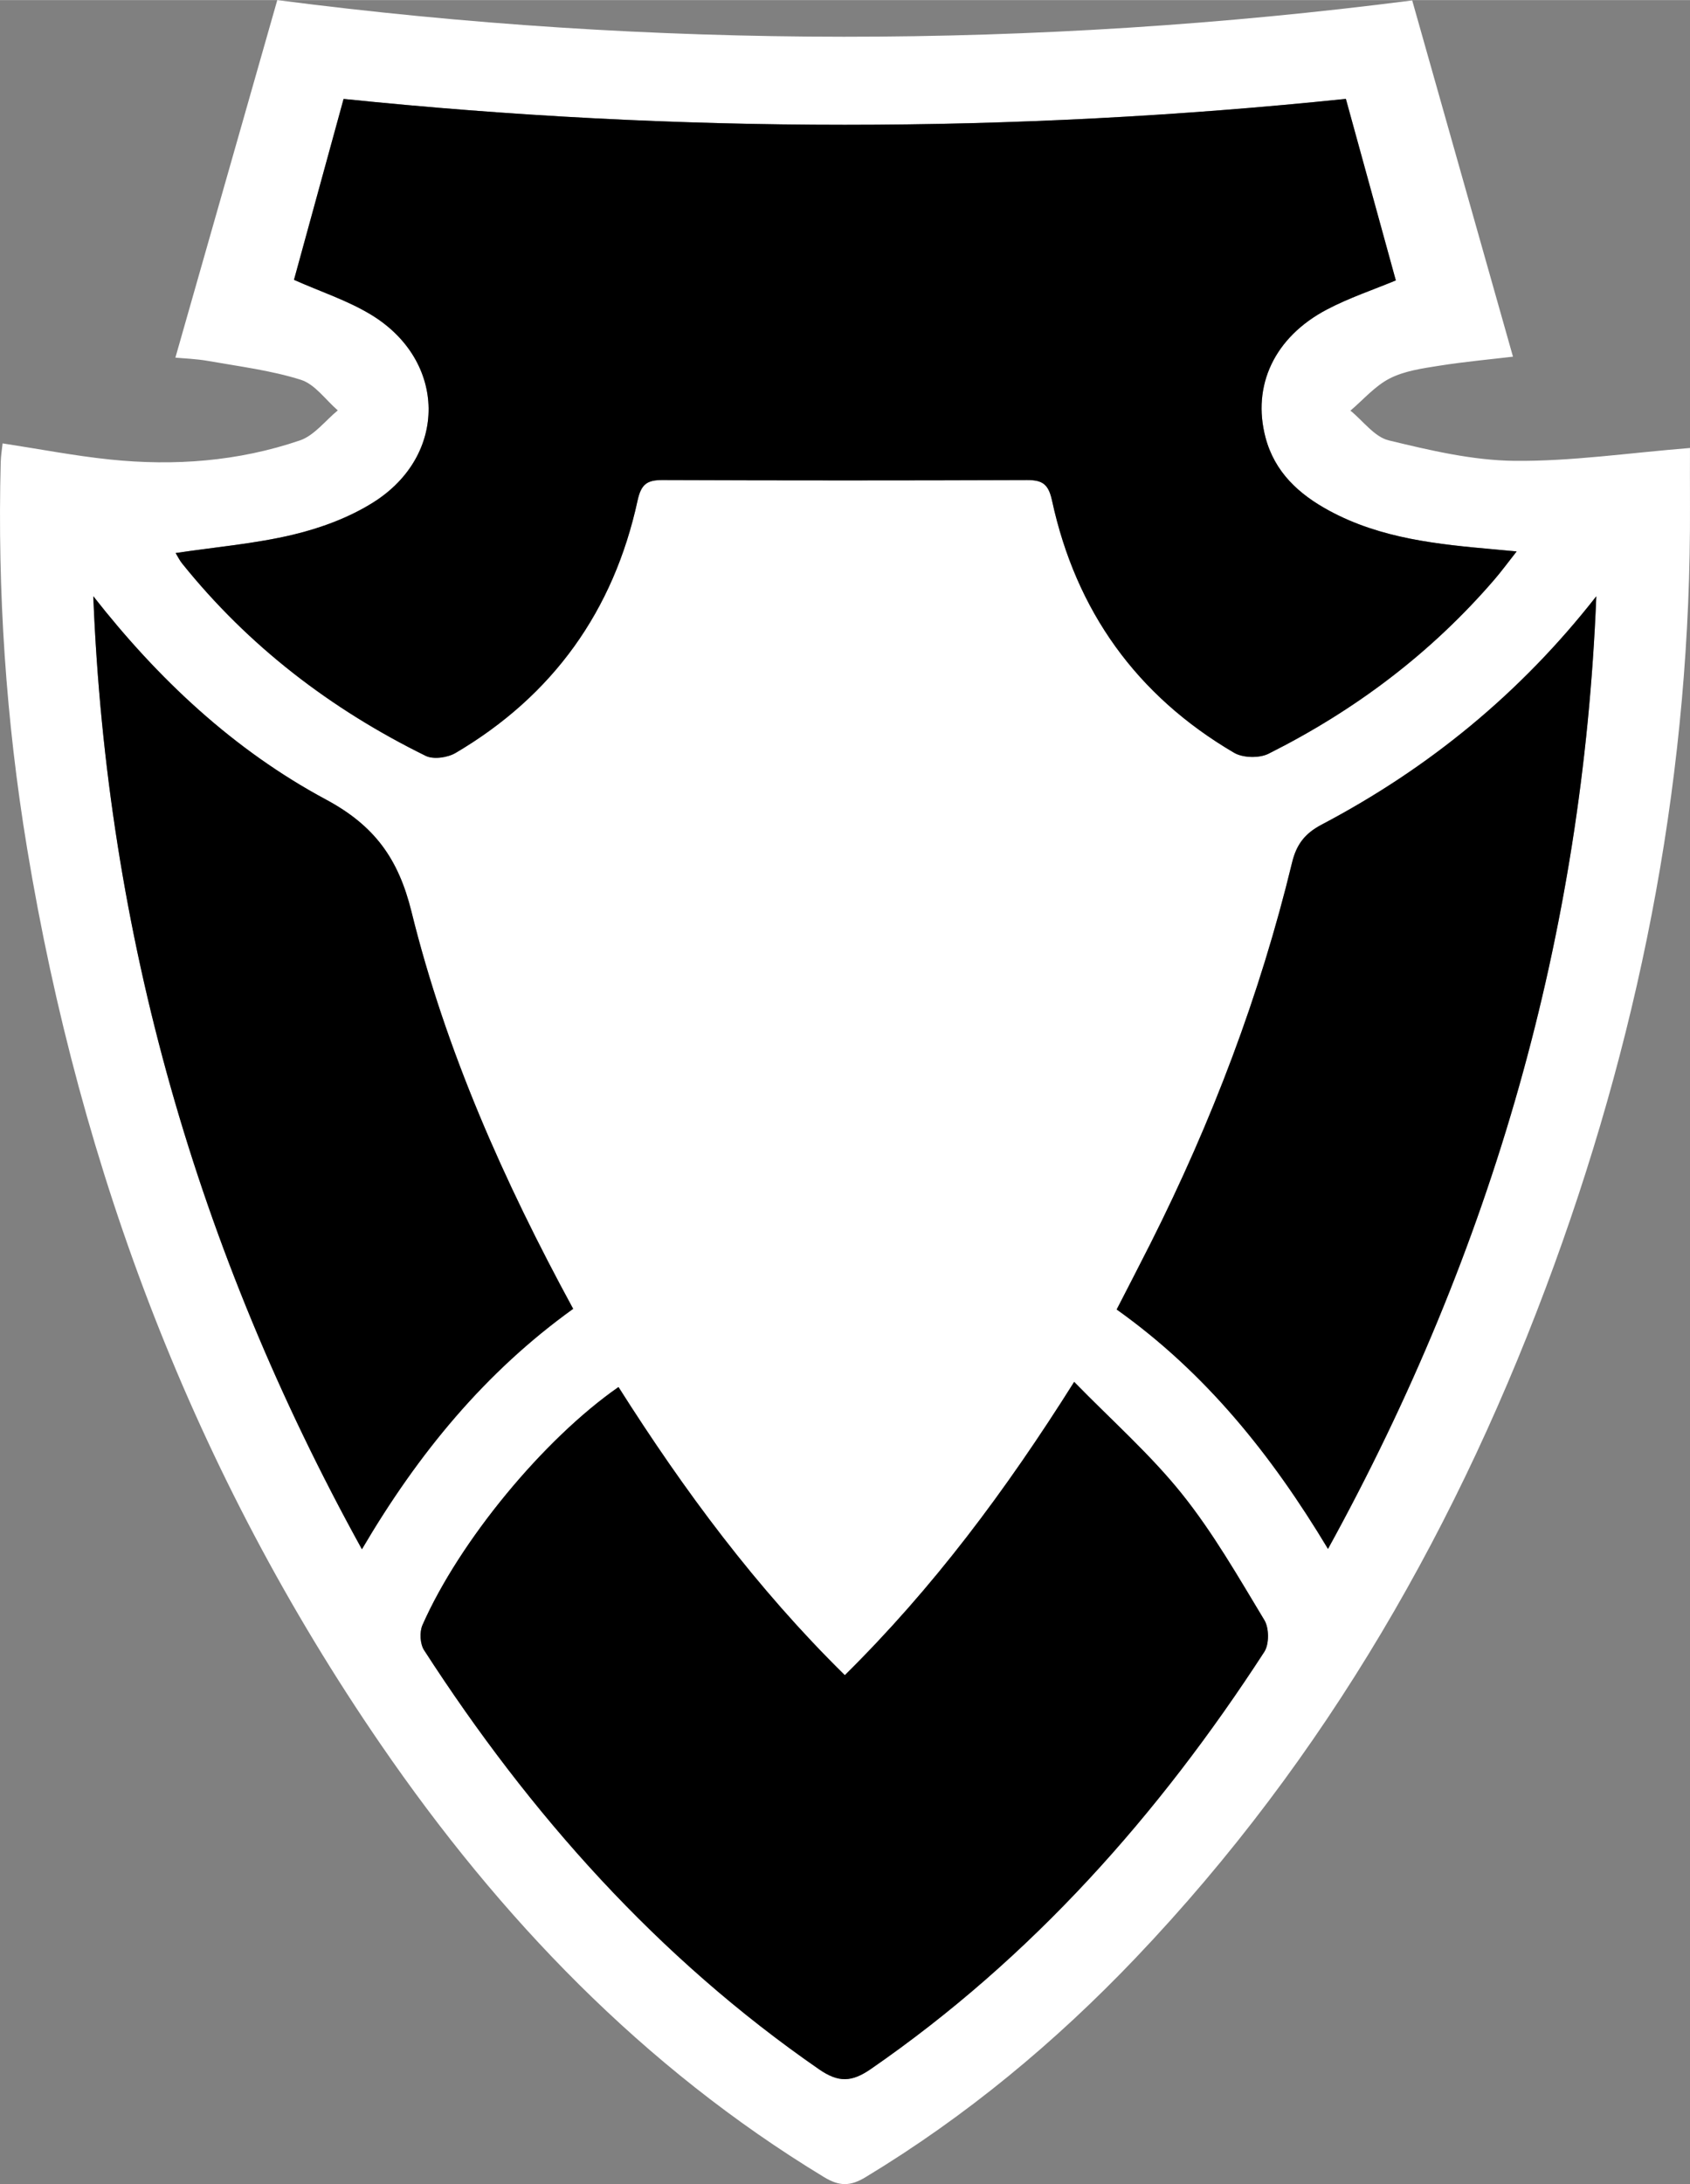
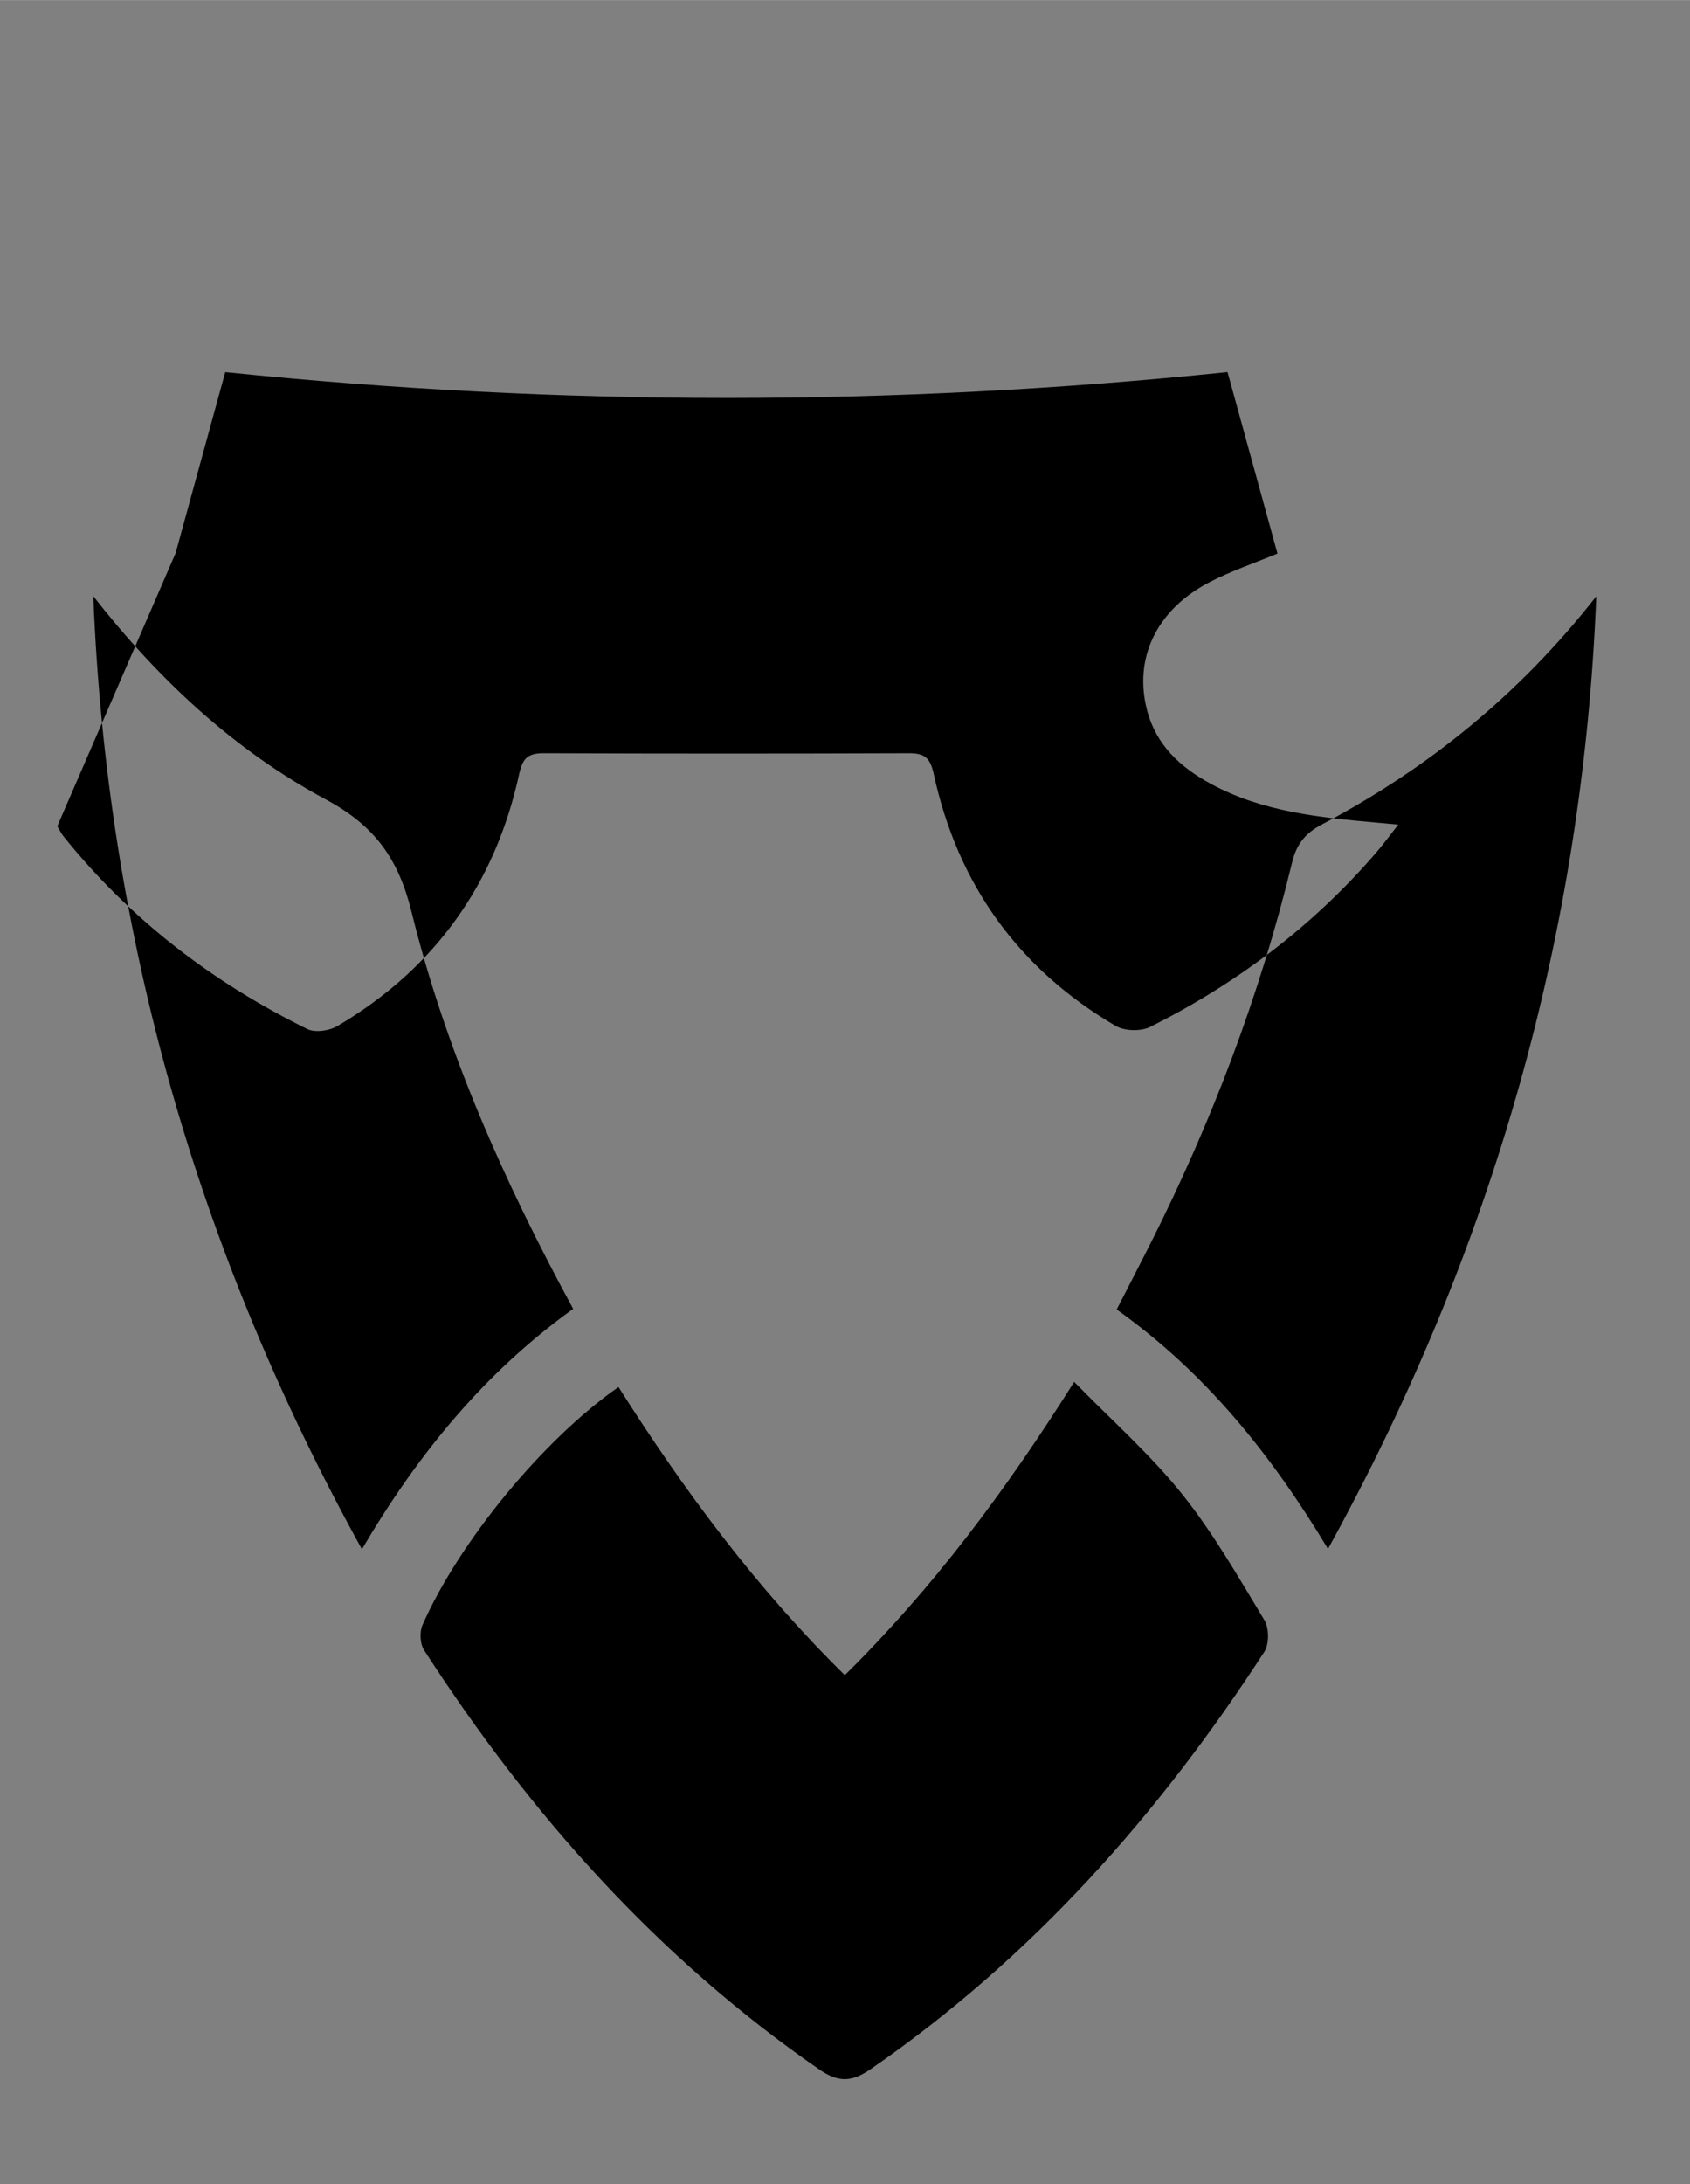
<svg xmlns="http://www.w3.org/2000/svg" width="18.58" height="24" viewBox="0 0 329.103 425.072">
  <rect x="0" y="0" width="329.103" height="425.072" fill="#808080" stroke="none" />
  <g fill-rule="evenodd" clip-rule="evenodd">
-     <path fill="#FFF" d="M.507 86.28c7.18 1.099 14.019 2.423 20.92 3.139 12.547 1.302 24.998.364 36.973-3.717 2.798-.954 4.937-3.845 7.378-5.845-2.377-2.054-4.445-5.09-7.197-5.957-5.811-1.831-11.967-2.591-18.004-3.659-2.382-.422-4.825-.496-6.424-.65L53.997 0c73.106 9.478 147.411 9.521 221.009.065l19.625 69.338c-4.25.506-9.343.966-14.382 1.764-3.27.518-6.729 1.001-9.61 2.467-2.874 1.462-5.133 4.131-7.662 6.27 2.475 2.003 4.681 5.121 7.476 5.795 8.037 1.938 16.303 3.899 24.497 3.979 11.043.107 22.103-1.532 34.147-2.503 0 3.101-.016 7.194.002 11.289.229 50.815-9.063 99.954-26.399 147.603-18.305 50.311-44.397 95.998-81.522 134.957-15.697 16.473-33.087 30.893-52.614 42.695-2.986 1.807-5.11 1.809-8.114-.016-35.268-21.398-63.116-50.443-86.272-84.152-36.308-52.852-58.477-111.35-68.911-174.497-4.114-24.905-5.781-49.918-5.13-75.118.033-1.285.256-2.565.37-3.656zm33.696 21.338c.423.692.76 1.41 1.242 2.011 12.951 16.12 28.982 28.388 47.459 37.47 1.516.744 4.265.341 5.823-.577 18.954-11.166 30.763-27.656 35.427-49.105.695-3.201 1.844-4.015 4.859-4.003 23.664.092 47.329.09 70.993.002 3.007-.012 4.167.8 4.862 4.008 4.65 21.459 16.477 37.952 35.45 49.071 1.727 1.011 4.909 1.085 6.709.183 16.856-8.442 31.69-19.606 44.029-33.949 1.365-1.586 2.602-3.282 4.288-5.422-1.928-.178-3.049-.282-4.17-.383-11.132-.994-22.236-2.08-32.33-7.545-5.928-3.209-10.626-7.51-12.408-14.256-2.666-10.094 1.744-19.52 11.938-24.89 4.343-2.287 9.065-3.854 13.44-5.675l-9.727-35.331c-65.083 6.744-130.057 6.706-195.179.01l-9.66 35.212c5.15 2.292 10.449 4.008 15.076 6.827 14.665 8.939 14.907 27.336.369 36.483-4.688 2.95-10.203 4.994-15.619 6.286-7.375 1.761-15.018 2.403-22.871 3.573zm86.24 162.323c-14.608 10.166-30.984 30.023-38.172 46.32-.598 1.352-.479 3.666.31 4.887 20.62 31.91 45.464 59.84 76.92 81.582 3.79 2.619 6.357 2.518 10.087-.059 31.329-21.627 56.033-49.473 76.617-81.186.968-1.49.95-4.631.019-6.174-5.065-8.387-9.975-16.984-16.076-24.596-6.14-7.658-13.613-14.246-20.969-21.779-13.407 21.287-27.486 40.117-44.663 57.084-17.264-16.983-31.265-35.879-44.073-56.079zM18.165 116.021c2.628 65.801 20.148 127.254 52.314 185.492 11.032-18.781 24.091-34.539 41.136-46.793-13.514-24.844-24.805-50.232-31.486-77.301-2.543-10.297-7.171-16.735-16.662-21.827-17.885-9.596-32.627-23.39-45.302-39.571zm292.693.015c-14.703 18.796-32.596 33.452-53.484 44.44-3.271 1.721-4.912 3.871-5.759 7.374-6.243 25.801-15.633 50.449-27.569 74.141-2.143 4.252-4.343 8.477-6.59 12.857 17.327 12.324 30.118 28.254 41.151 46.598 32.117-58.335 49.633-119.723 52.251-185.41z" />
-     <path d="M34.203 107.618c7.853-1.17 15.496-1.813 22.873-3.573 5.416-1.292 10.931-3.336 15.619-6.286 14.538-9.147 14.296-27.544-.369-36.483-4.627-2.819-9.926-4.535-15.076-6.827l9.66-35.212c65.122 6.696 130.096 6.734 195.179-.01l9.727 35.331c-4.375 1.821-9.098 3.388-13.44 5.675-10.193 5.37-14.604 14.796-11.938 24.89 1.782 6.746 6.48 11.047 12.408 14.256 10.094 5.465 21.198 6.551 32.33 7.545 1.121.101 2.242.205 4.17.383-1.687 2.14-2.923 3.836-4.288 5.422-12.339 14.343-27.173 25.507-44.029 33.949-1.8.902-4.982.828-6.709-.183-18.974-11.119-30.8-27.612-35.45-49.071-.695-3.208-1.855-4.02-4.862-4.008-23.664.088-47.329.09-70.993-.002-3.016-.012-4.164.802-4.859 4.003-4.664 21.449-16.473 37.939-35.427 49.105-1.559.918-4.308 1.321-5.823.577-18.477-9.082-34.508-21.35-47.459-37.47-.484-.601-.821-1.318-1.244-2.011zM120.443 269.941c12.808 20.199 26.809 39.096 44.072 56.08 17.177-16.967 31.256-35.797 44.663-57.084 7.355 7.533 14.829 14.121 20.969 21.779 6.102 7.611 11.011 16.209 16.076 24.596.932 1.543.949 4.684-.019 6.174-20.584 31.713-45.288 59.559-76.617 81.186-3.729 2.576-6.297 2.678-10.087.059-31.456-21.742-56.3-49.672-76.92-81.582-.788-1.221-.907-3.535-.31-4.887 7.189-16.297 23.565-36.155 38.173-46.321zM18.165 116.021c12.675 16.181 27.417 29.975 45.302 39.571 9.491 5.092 14.119 11.53 16.662 21.827 6.682 27.068 17.973 52.457 31.486 77.301-17.045 12.254-30.104 28.012-41.136 46.793-32.166-58.238-49.686-119.691-52.314-185.492zM310.858 116.036c-2.618 65.687-20.135 127.075-52.251 185.409-11.033-18.344-23.824-34.273-41.151-46.598 2.247-4.381 4.447-8.605 6.59-12.857 11.937-23.691 21.326-48.34 27.569-74.141.847-3.502 2.487-5.653 5.759-7.374 20.889-10.987 38.781-25.643 53.484-44.439z" />
+     <path d="M34.203 107.618l9.66-35.212c65.122 6.696 130.096 6.734 195.179-.01l9.727 35.331c-4.375 1.821-9.098 3.388-13.44 5.675-10.193 5.37-14.604 14.796-11.938 24.89 1.782 6.746 6.48 11.047 12.408 14.256 10.094 5.465 21.198 6.551 32.33 7.545 1.121.101 2.242.205 4.17.383-1.687 2.14-2.923 3.836-4.288 5.422-12.339 14.343-27.173 25.507-44.029 33.949-1.8.902-4.982.828-6.709-.183-18.974-11.119-30.8-27.612-35.45-49.071-.695-3.208-1.855-4.02-4.862-4.008-23.664.088-47.329.09-70.993-.002-3.016-.012-4.164.802-4.859 4.003-4.664 21.449-16.473 37.939-35.427 49.105-1.559.918-4.308 1.321-5.823.577-18.477-9.082-34.508-21.35-47.459-37.47-.484-.601-.821-1.318-1.244-2.011zM120.443 269.941c12.808 20.199 26.809 39.096 44.072 56.08 17.177-16.967 31.256-35.797 44.663-57.084 7.355 7.533 14.829 14.121 20.969 21.779 6.102 7.611 11.011 16.209 16.076 24.596.932 1.543.949 4.684-.019 6.174-20.584 31.713-45.288 59.559-76.617 81.186-3.729 2.576-6.297 2.678-10.087.059-31.456-21.742-56.3-49.672-76.92-81.582-.788-1.221-.907-3.535-.31-4.887 7.189-16.297 23.565-36.155 38.173-46.321zM18.165 116.021c12.675 16.181 27.417 29.975 45.302 39.571 9.491 5.092 14.119 11.53 16.662 21.827 6.682 27.068 17.973 52.457 31.486 77.301-17.045 12.254-30.104 28.012-41.136 46.793-32.166-58.238-49.686-119.691-52.314-185.492zM310.858 116.036c-2.618 65.687-20.135 127.075-52.251 185.409-11.033-18.344-23.824-34.273-41.151-46.598 2.247-4.381 4.447-8.605 6.59-12.857 11.937-23.691 21.326-48.34 27.569-74.141.847-3.502 2.487-5.653 5.759-7.374 20.889-10.987 38.781-25.643 53.484-44.439z" />
  </g>
</svg>